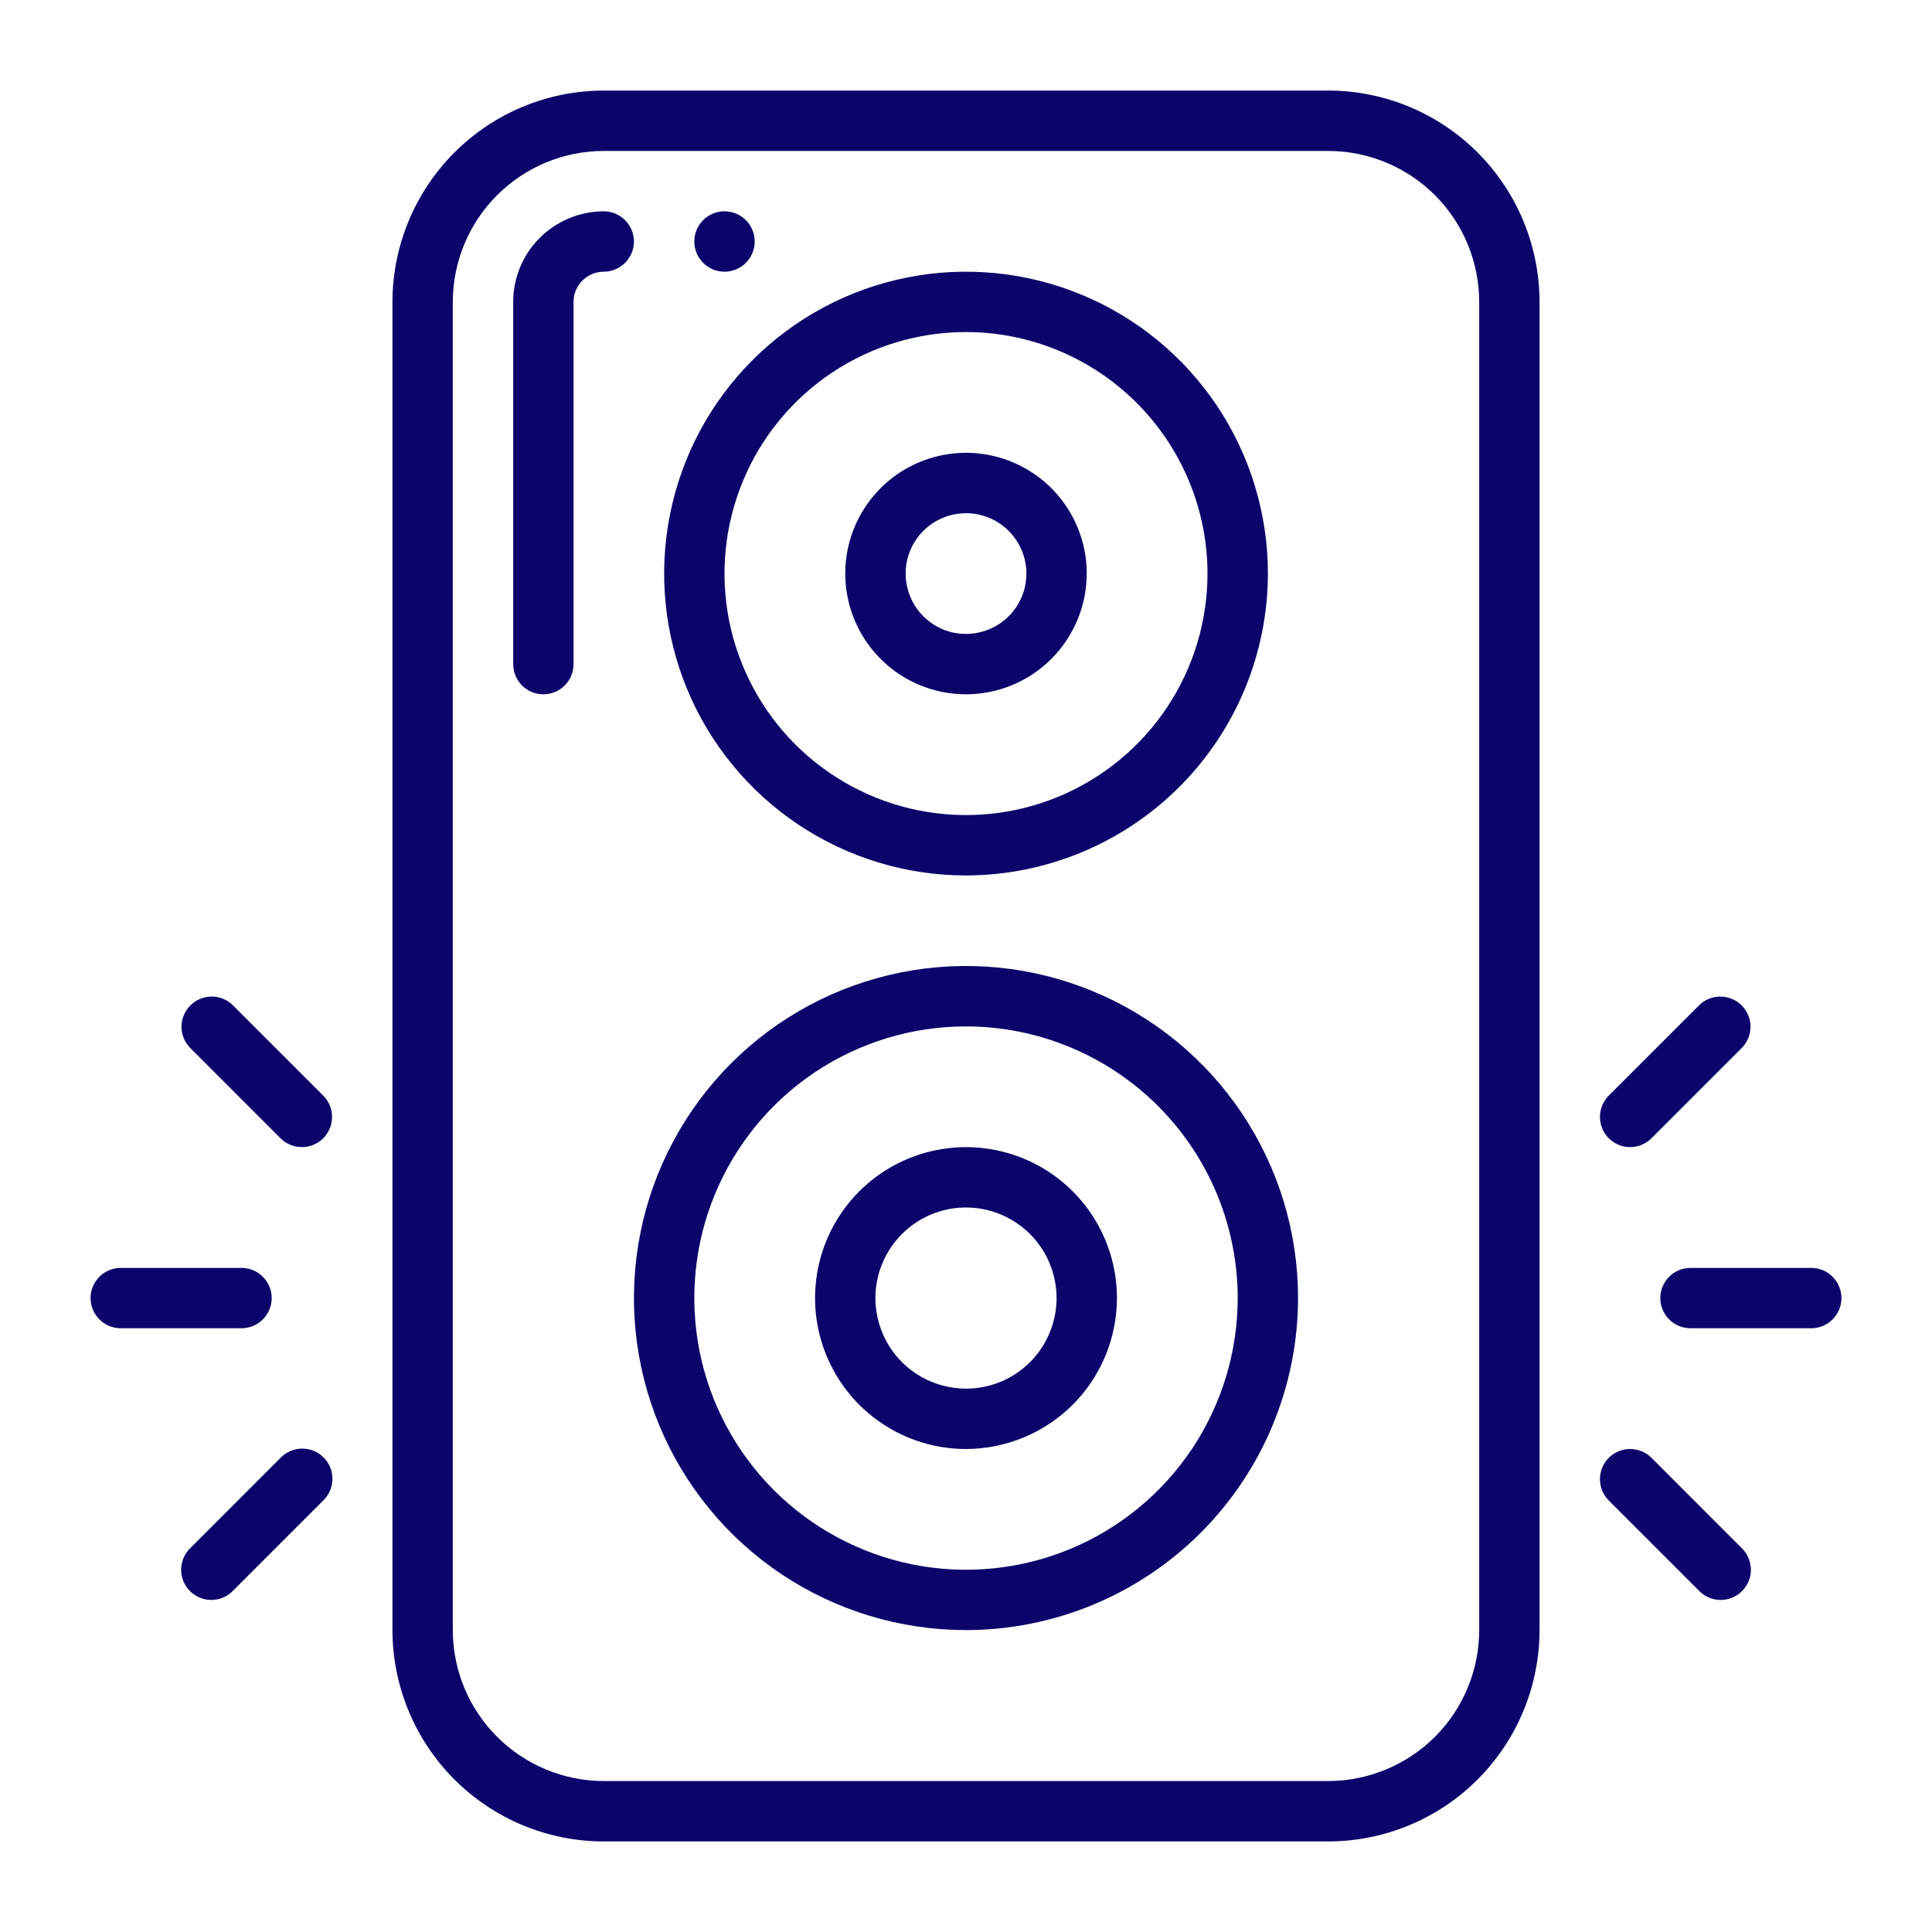
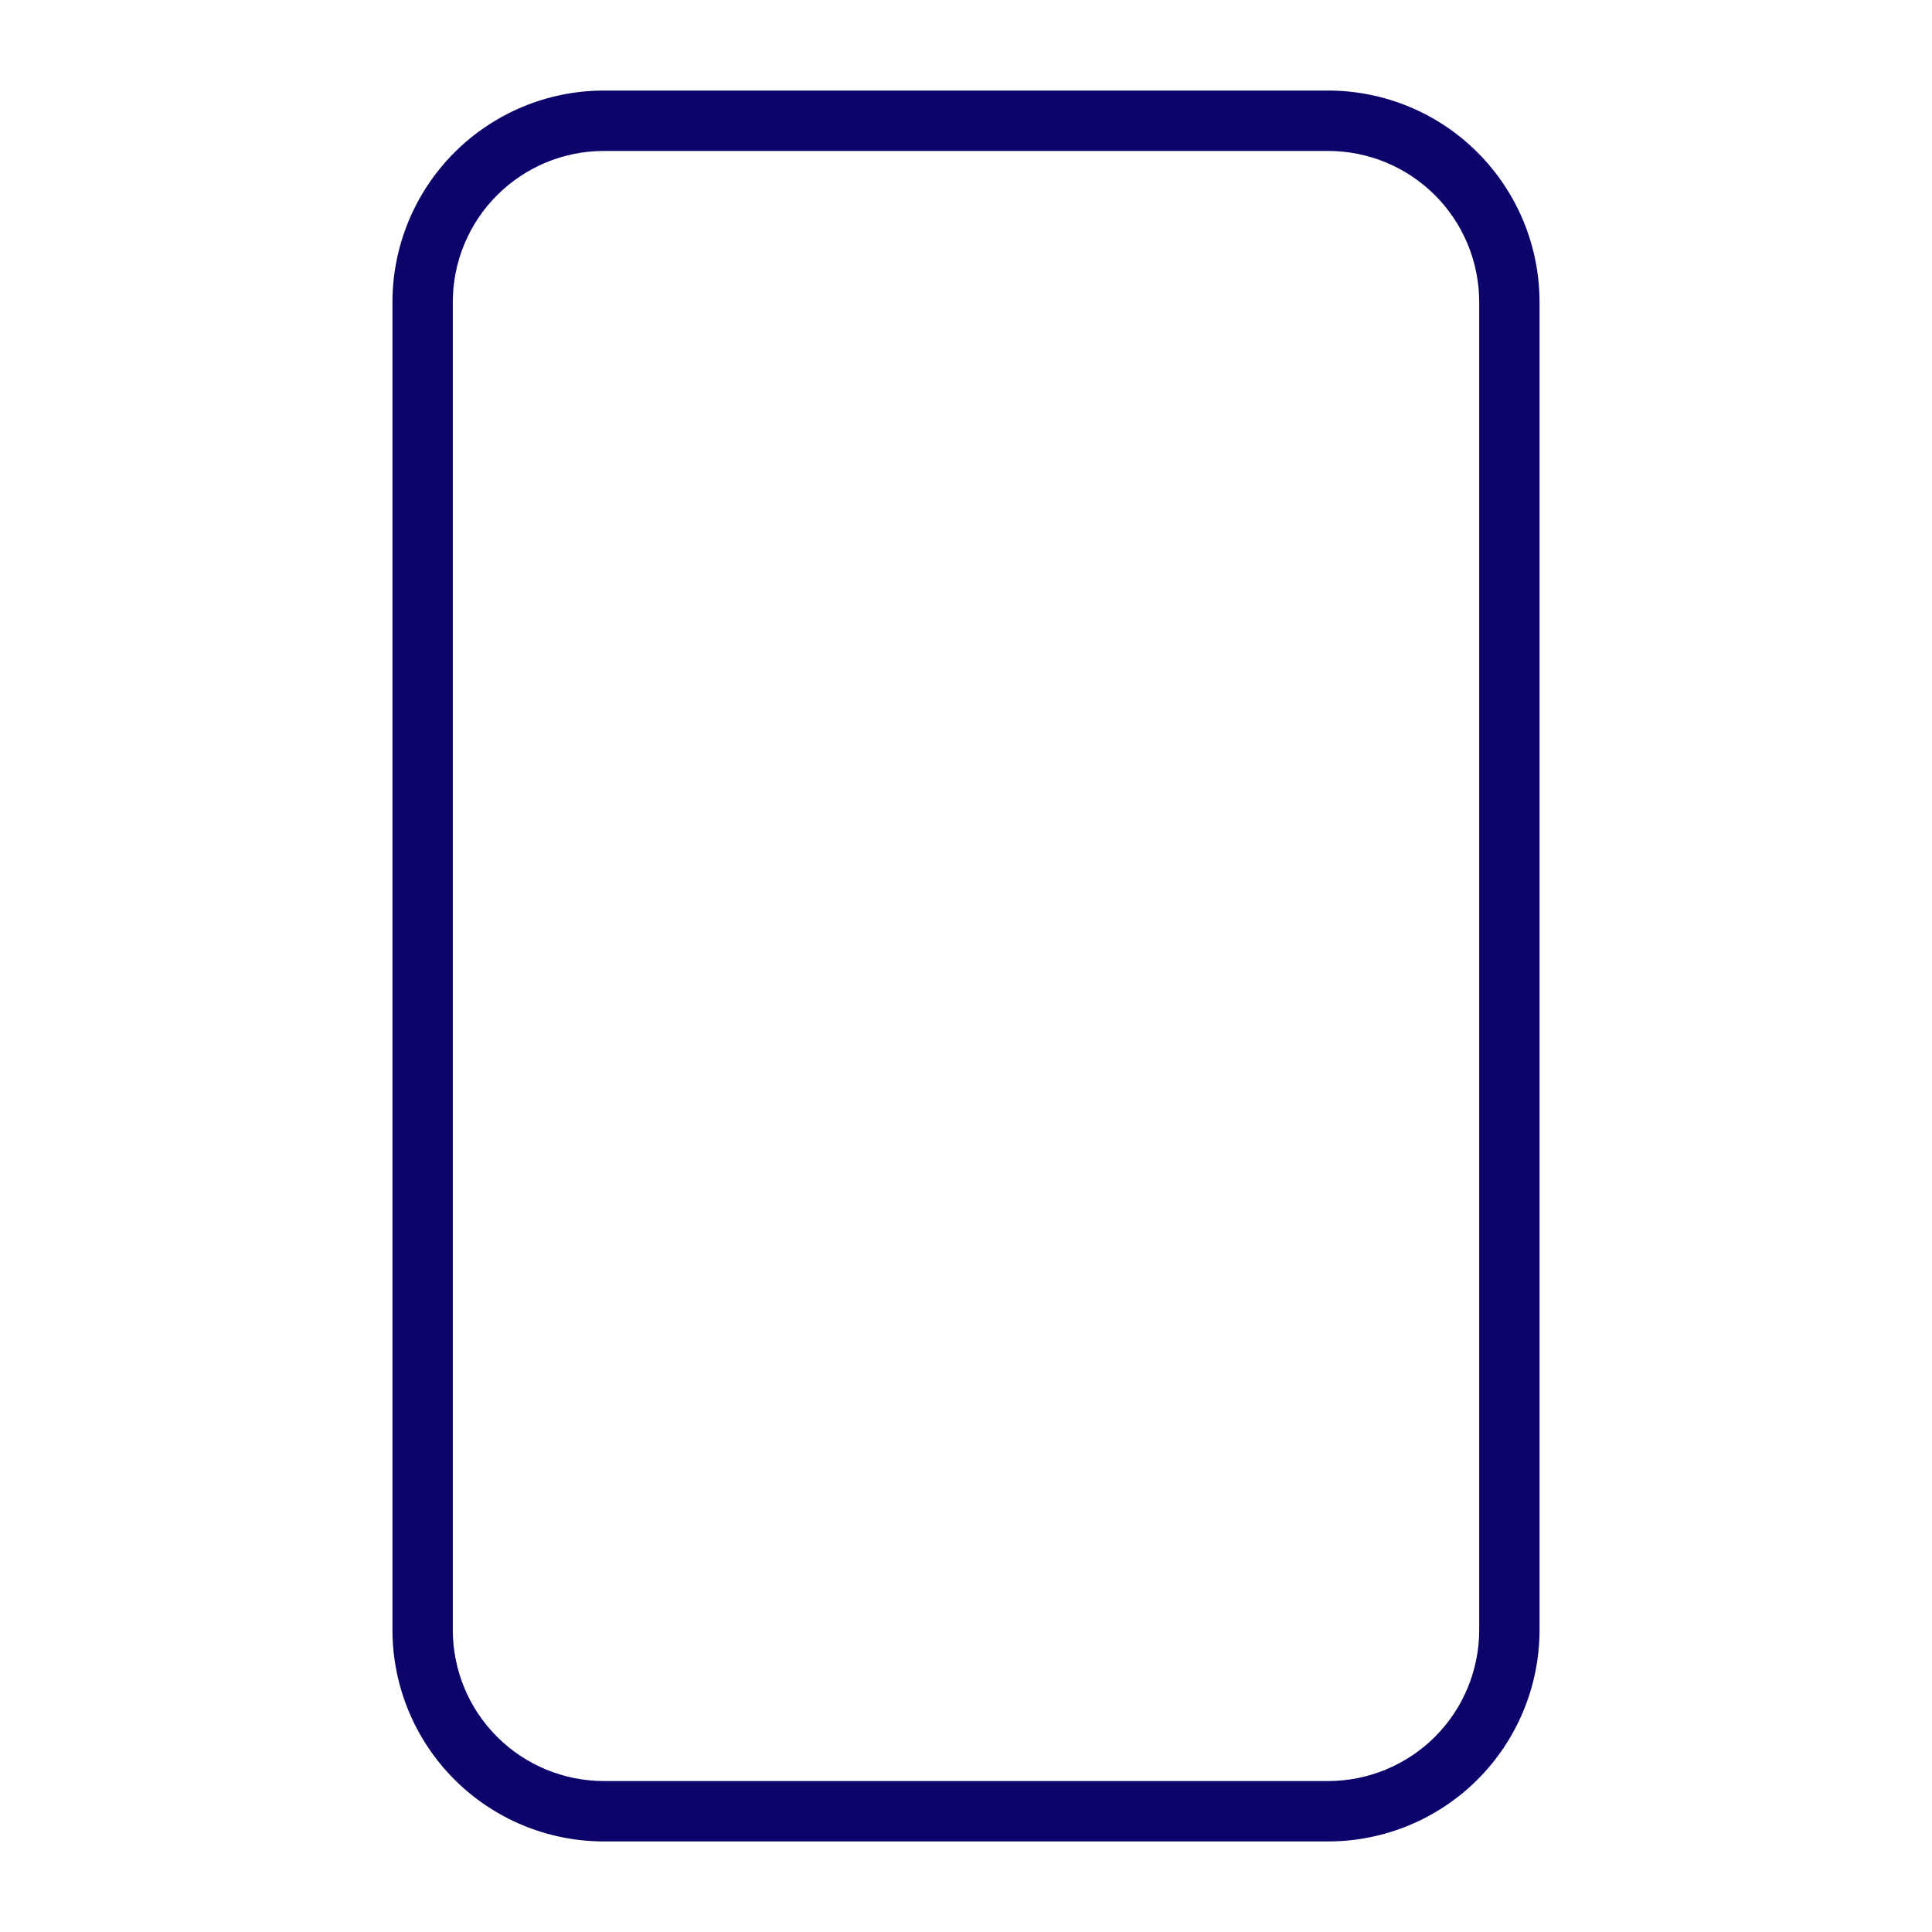
<svg xmlns="http://www.w3.org/2000/svg" width="30" height="30" viewBox="0 0 30 30" fill="none">
-   <path d="M8.438 10.781C8.313 10.781 8.194 10.732 8.106 10.644C8.018 10.556 7.969 10.437 7.969 10.312V4.688C7.969 4.315 8.117 3.957 8.381 3.694C8.645 3.43 9.002 3.282 9.375 3.281C9.499 3.281 9.619 3.331 9.706 3.419C9.794 3.506 9.844 3.626 9.844 3.75C9.844 3.874 9.794 3.994 9.706 4.081C9.619 4.169 9.499 4.219 9.375 4.219C9.251 4.219 9.132 4.268 9.044 4.356C8.956 4.444 8.906 4.563 8.906 4.688V10.312C8.906 10.437 8.857 10.556 8.769 10.644C8.681 10.732 8.562 10.781 8.438 10.781Z" fill="#0C046B" />
-   <path d="M11.25 4.219C11.509 4.219 11.719 4.009 11.719 3.75C11.719 3.491 11.509 3.281 11.25 3.281C10.991 3.281 10.781 3.491 10.781 3.75C10.781 4.009 10.991 4.219 11.25 4.219Z" fill="#0C046B" />
  <path d="M20.625 28.594H9.375C8.505 28.593 7.671 28.247 7.056 27.632C6.441 27.017 6.095 26.182 6.094 25.312V4.688C6.095 3.818 6.441 2.984 7.056 2.368C7.671 1.753 8.505 1.407 9.375 1.406H20.625C21.495 1.407 22.329 1.753 22.944 2.368C23.559 2.984 23.905 3.818 23.906 4.688V25.312C23.905 26.182 23.559 27.017 22.944 27.632C22.329 28.247 21.495 28.593 20.625 28.594ZM9.375 2.344C8.754 2.344 8.158 2.592 7.719 3.031C7.279 3.47 7.032 4.066 7.031 4.688V25.312C7.032 25.934 7.279 26.53 7.719 26.969C8.158 27.408 8.754 27.655 9.375 27.656H20.625C21.246 27.655 21.842 27.408 22.282 26.969C22.721 26.53 22.968 25.934 22.969 25.312V4.688C22.968 4.066 22.721 3.47 22.282 3.031C21.842 2.592 21.246 2.344 20.625 2.344H9.375Z" fill="#0C046B" />
-   <path d="M15 25.312C13.98 25.312 12.983 25.01 12.135 24.444C11.287 23.877 10.627 23.072 10.236 22.13C9.846 21.187 9.744 20.151 9.943 19.15C10.142 18.15 10.633 17.231 11.354 16.51C12.075 15.789 12.994 15.298 13.994 15.099C14.994 14.9 16.031 15.002 16.973 15.393C17.915 15.783 18.721 16.444 19.287 17.292C19.854 18.14 20.156 19.136 20.156 20.156C20.155 21.523 19.611 22.834 18.644 23.801C17.678 24.767 16.367 25.311 15 25.312ZM15 15.938C14.166 15.938 13.35 16.185 12.656 16.648C11.962 17.112 11.422 17.771 11.102 18.542C10.783 19.313 10.7 20.161 10.862 20.979C11.025 21.798 11.427 22.549 12.017 23.139C12.607 23.729 13.359 24.131 14.177 24.294C14.995 24.457 15.844 24.373 16.614 24.054C17.385 23.735 18.044 23.194 18.508 22.5C18.971 21.806 19.219 20.991 19.219 20.156C19.218 19.038 18.773 17.965 17.982 17.174C17.191 16.384 16.119 15.939 15 15.938ZM15 13.594C14.073 13.594 13.167 13.319 12.396 12.804C11.625 12.289 11.024 11.557 10.669 10.7C10.315 9.844 10.222 8.901 10.403 7.992C10.583 7.082 11.03 6.247 11.685 5.592C12.341 4.936 13.176 4.49 14.085 4.309C14.995 4.128 15.937 4.221 16.794 4.576C17.65 4.93 18.382 5.531 18.898 6.302C19.413 7.073 19.688 7.979 19.688 8.906C19.686 10.149 19.192 11.341 18.313 12.219C17.434 13.098 16.243 13.592 15 13.594ZM15 5.156C14.258 5.156 13.533 5.376 12.917 5.788C12.3 6.2 11.819 6.786 11.536 7.471C11.252 8.156 11.177 8.91 11.322 9.638C11.467 10.365 11.824 11.034 12.348 11.558C12.873 12.082 13.541 12.44 14.268 12.584C14.996 12.729 15.75 12.655 16.435 12.371C17.12 12.087 17.706 11.606 18.118 10.99C18.53 10.373 18.75 9.648 18.75 8.906C18.749 7.912 18.353 6.959 17.65 6.256C16.947 5.553 15.994 5.157 15 5.156Z" fill="#0C046B" />
-   <path d="M15 22.5C14.537 22.5 14.083 22.363 13.698 22.105C13.312 21.848 13.012 21.481 12.835 21.053C12.657 20.625 12.611 20.154 12.701 19.699C12.792 19.244 13.015 18.827 13.343 18.499C13.671 18.171 14.088 17.948 14.543 17.858C14.997 17.767 15.469 17.814 15.897 17.991C16.325 18.168 16.691 18.469 16.949 18.854C17.206 19.24 17.344 19.693 17.344 20.156C17.343 20.778 17.096 21.373 16.657 21.813C16.217 22.252 15.621 22.499 15 22.5ZM15 18.75C14.722 18.75 14.45 18.832 14.219 18.987C13.988 19.142 13.807 19.361 13.701 19.618C13.594 19.875 13.566 20.158 13.621 20.431C13.675 20.703 13.809 20.954 14.006 21.151C14.202 21.347 14.453 21.481 14.726 21.535C14.998 21.59 15.281 21.562 15.538 21.456C15.795 21.349 16.015 21.169 16.169 20.938C16.324 20.706 16.406 20.434 16.406 20.156C16.406 19.783 16.258 19.426 15.994 19.162C15.73 18.899 15.373 18.75 15 18.75ZM15 10.781C14.629 10.781 14.267 10.671 13.958 10.465C13.65 10.259 13.41 9.966 13.268 9.624C13.126 9.281 13.089 8.904 13.161 8.54C13.233 8.177 13.412 7.843 13.674 7.58C13.936 7.318 14.271 7.14 14.634 7.067C14.998 6.995 15.375 7.032 15.717 7.174C16.06 7.316 16.353 7.556 16.559 7.865C16.765 8.173 16.875 8.535 16.875 8.906C16.874 9.403 16.677 9.88 16.325 10.231C15.974 10.583 15.497 10.781 15 10.781ZM15 7.969C14.815 7.969 14.633 8.024 14.479 8.127C14.325 8.23 14.205 8.376 14.134 8.547C14.063 8.719 14.044 8.907 14.081 9.089C14.117 9.271 14.206 9.438 14.337 9.569C14.468 9.7 14.635 9.79 14.817 9.826C14.999 9.862 15.188 9.843 15.359 9.772C15.53 9.701 15.677 9.581 15.78 9.427C15.883 9.273 15.938 9.092 15.938 8.906C15.937 8.658 15.838 8.419 15.663 8.244C15.487 8.068 15.249 7.969 15 7.969ZM3.75 20.625H1.875C1.751 20.625 1.631 20.576 1.544 20.488C1.456 20.4 1.406 20.281 1.406 20.156C1.406 20.032 1.456 19.913 1.544 19.825C1.631 19.737 1.751 19.688 1.875 19.688H3.75C3.874 19.688 3.994 19.737 4.081 19.825C4.169 19.913 4.219 20.032 4.219 20.156C4.219 20.281 4.169 20.4 4.081 20.488C3.994 20.576 3.874 20.625 3.75 20.625ZM3.281 24.844C3.189 24.844 3.098 24.816 3.021 24.765C2.944 24.713 2.884 24.64 2.848 24.554C2.813 24.469 2.804 24.375 2.822 24.284C2.84 24.193 2.884 24.109 2.95 24.044L4.356 22.637C4.399 22.592 4.451 22.556 4.508 22.532C4.565 22.507 4.627 22.494 4.689 22.494C4.751 22.493 4.813 22.505 4.871 22.529C4.928 22.552 4.981 22.587 5.025 22.631C5.069 22.675 5.104 22.727 5.127 22.785C5.151 22.843 5.163 22.904 5.162 22.967C5.161 23.029 5.149 23.09 5.124 23.148C5.099 23.205 5.064 23.256 5.019 23.3L3.613 24.706C3.569 24.75 3.518 24.785 3.461 24.808C3.404 24.832 3.343 24.844 3.281 24.844ZM4.688 17.812C4.626 17.813 4.565 17.8 4.508 17.777C4.451 17.753 4.4 17.719 4.356 17.675L2.95 16.269C2.864 16.18 2.817 16.062 2.818 15.939C2.819 15.816 2.869 15.699 2.956 15.612C3.042 15.525 3.16 15.476 3.283 15.475C3.406 15.473 3.524 15.521 3.613 15.606L5.019 17.012C5.084 17.078 5.129 17.161 5.147 17.252C5.165 17.343 5.156 17.438 5.12 17.523C5.085 17.609 5.025 17.682 4.948 17.733C4.871 17.785 4.78 17.812 4.688 17.812ZM28.125 20.625H26.25C26.126 20.625 26.006 20.576 25.919 20.488C25.831 20.4 25.781 20.281 25.781 20.156C25.781 20.032 25.831 19.913 25.919 19.825C26.006 19.737 26.126 19.688 26.25 19.688H28.125C28.249 19.688 28.369 19.737 28.456 19.825C28.544 19.913 28.594 20.032 28.594 20.156C28.594 20.281 28.544 20.4 28.456 20.488C28.369 20.576 28.249 20.625 28.125 20.625ZM26.719 24.844C26.657 24.844 26.596 24.832 26.539 24.808C26.483 24.785 26.431 24.75 26.387 24.706L24.981 23.3C24.938 23.257 24.903 23.205 24.879 23.148C24.856 23.091 24.844 23.03 24.844 22.969C24.844 22.907 24.856 22.846 24.879 22.789C24.903 22.732 24.937 22.681 24.981 22.637C25.024 22.594 25.076 22.559 25.133 22.535C25.19 22.512 25.251 22.5 25.312 22.5C25.374 22.5 25.435 22.512 25.492 22.535C25.549 22.559 25.6 22.593 25.644 22.637L27.05 24.044C27.116 24.109 27.16 24.193 27.178 24.284C27.197 24.375 27.187 24.469 27.152 24.554C27.116 24.64 27.056 24.713 26.979 24.765C26.902 24.816 26.811 24.844 26.719 24.844ZM25.312 17.812C25.22 17.812 25.129 17.785 25.052 17.733C24.975 17.682 24.915 17.609 24.88 17.523C24.844 17.438 24.835 17.343 24.853 17.252C24.871 17.161 24.916 17.078 24.981 17.012L26.387 15.606C26.476 15.521 26.594 15.473 26.717 15.475C26.84 15.476 26.957 15.525 27.044 15.612C27.131 15.699 27.181 15.816 27.182 15.939C27.183 16.062 27.136 16.18 27.05 16.269L25.644 17.675C25.6 17.719 25.549 17.753 25.492 17.777C25.435 17.8 25.374 17.813 25.312 17.812Z" fill="#0C046B" />
</svg>